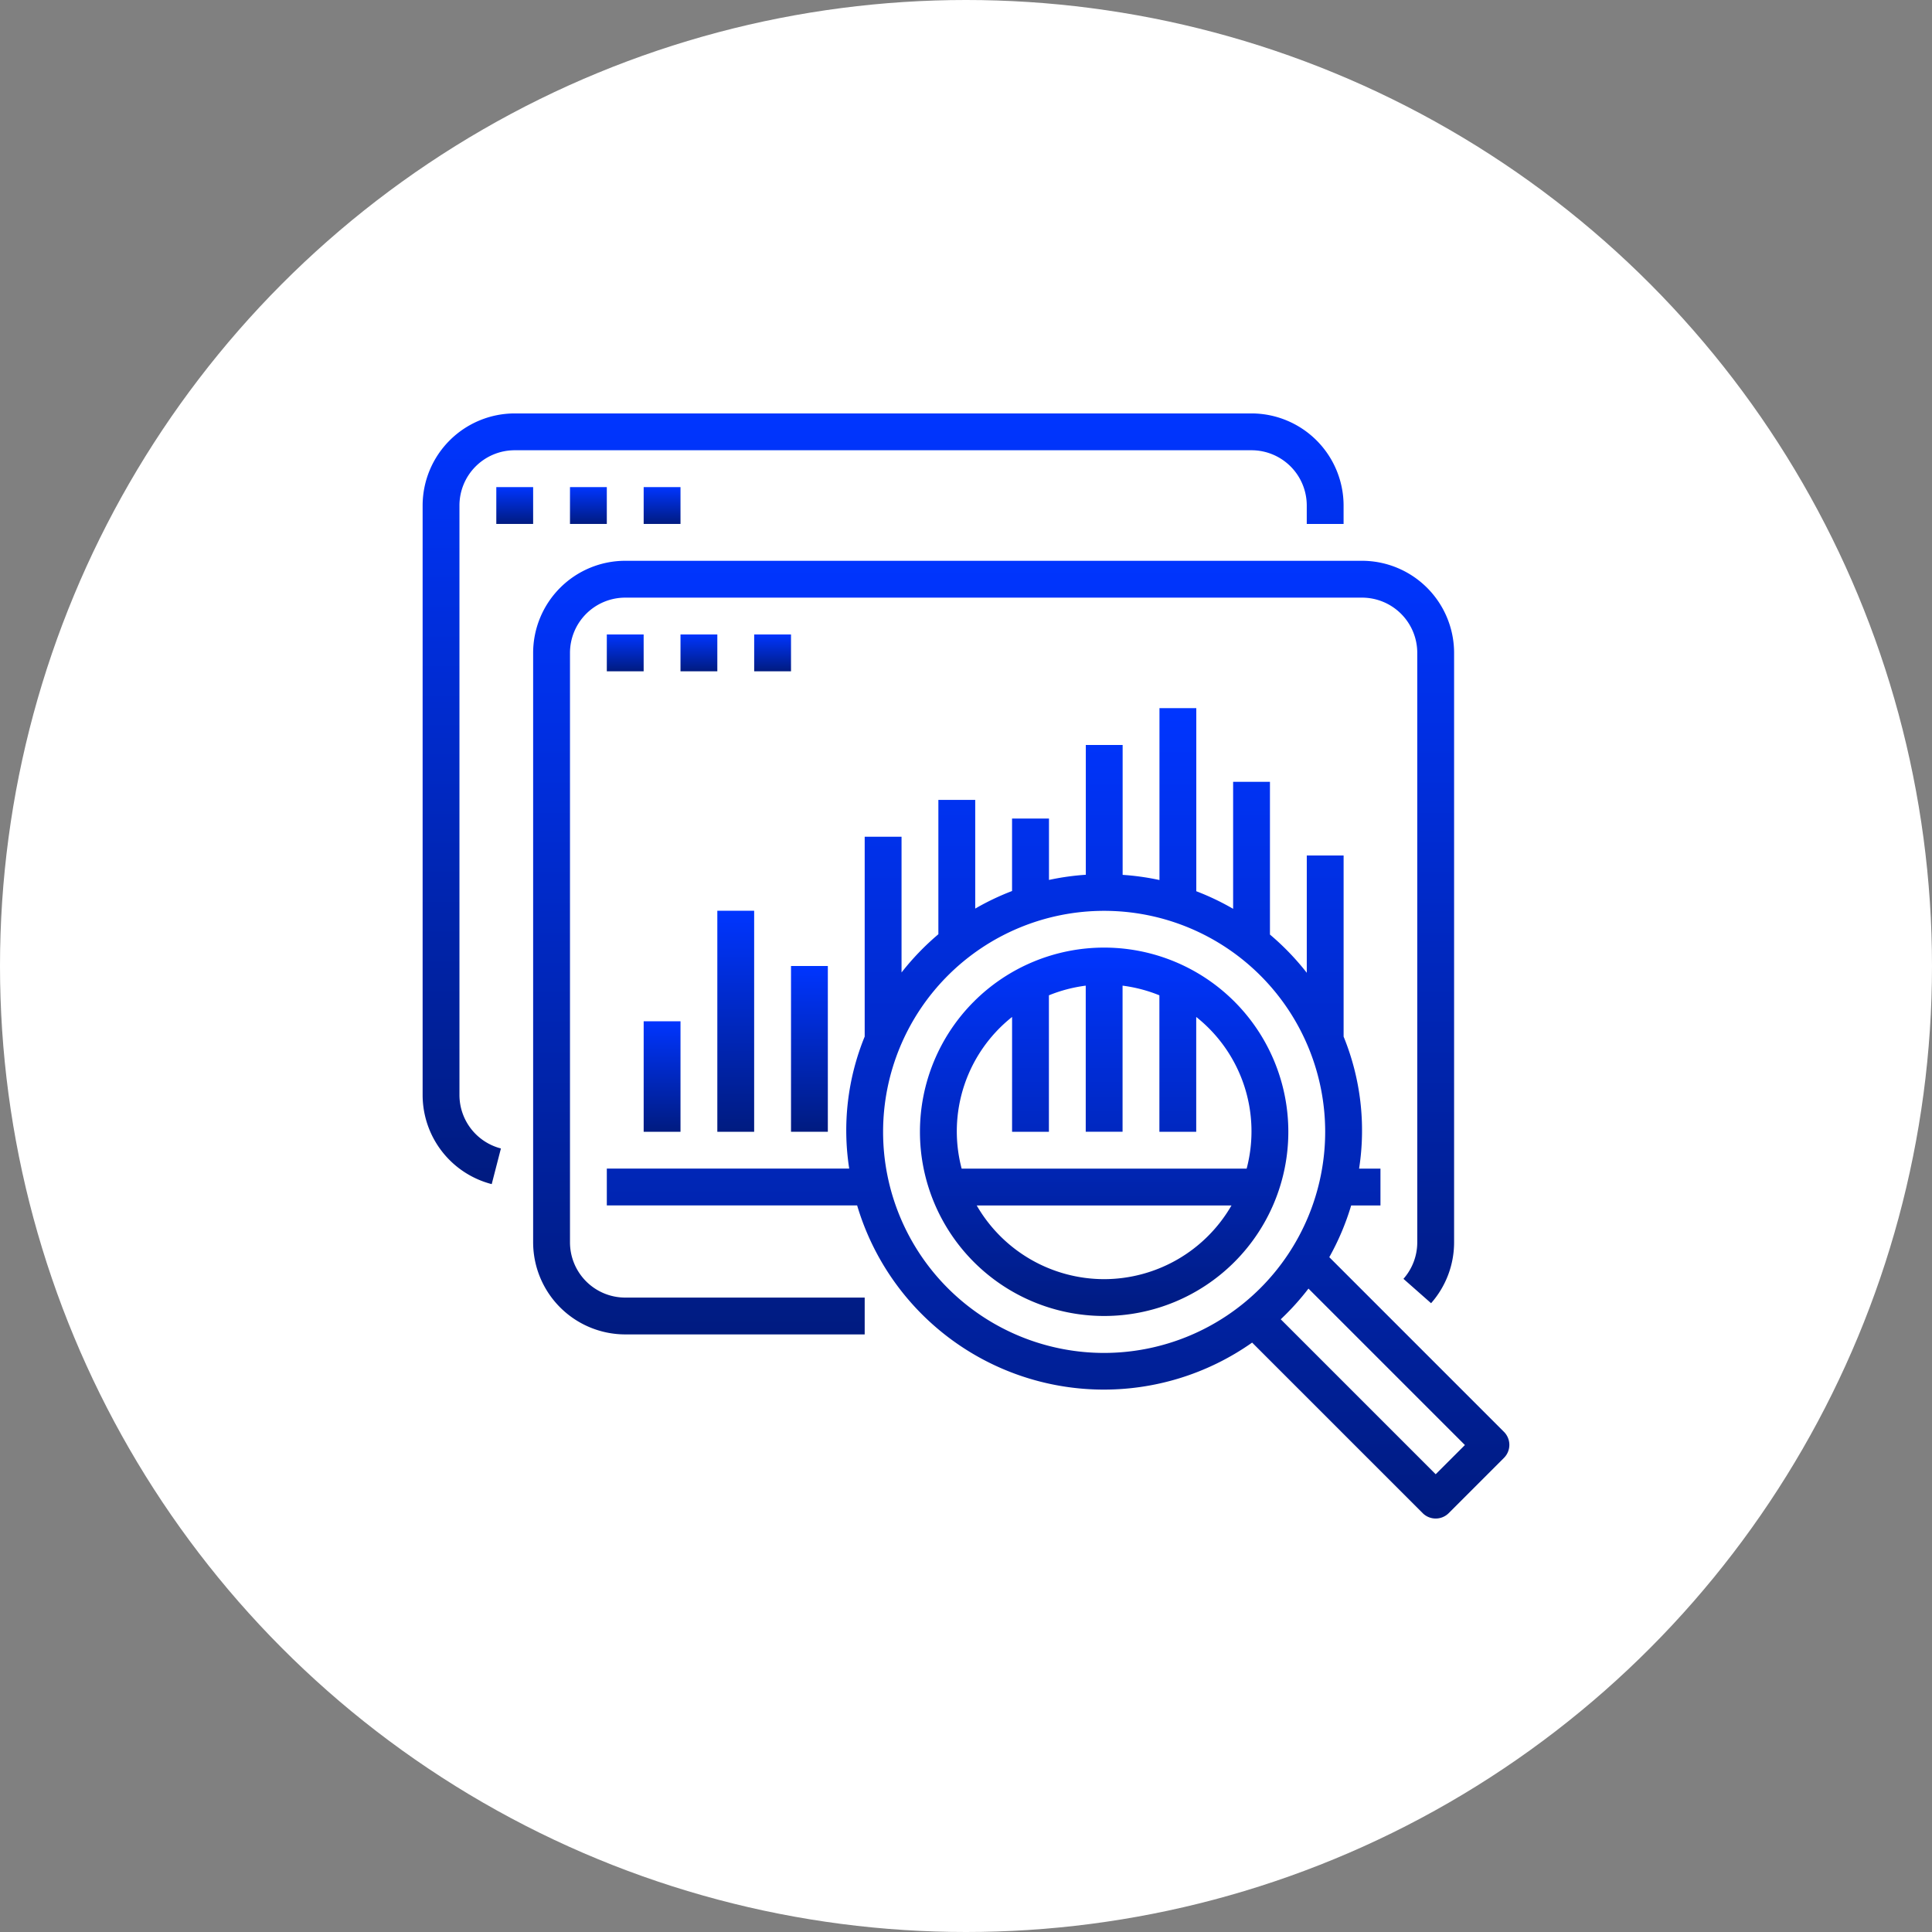
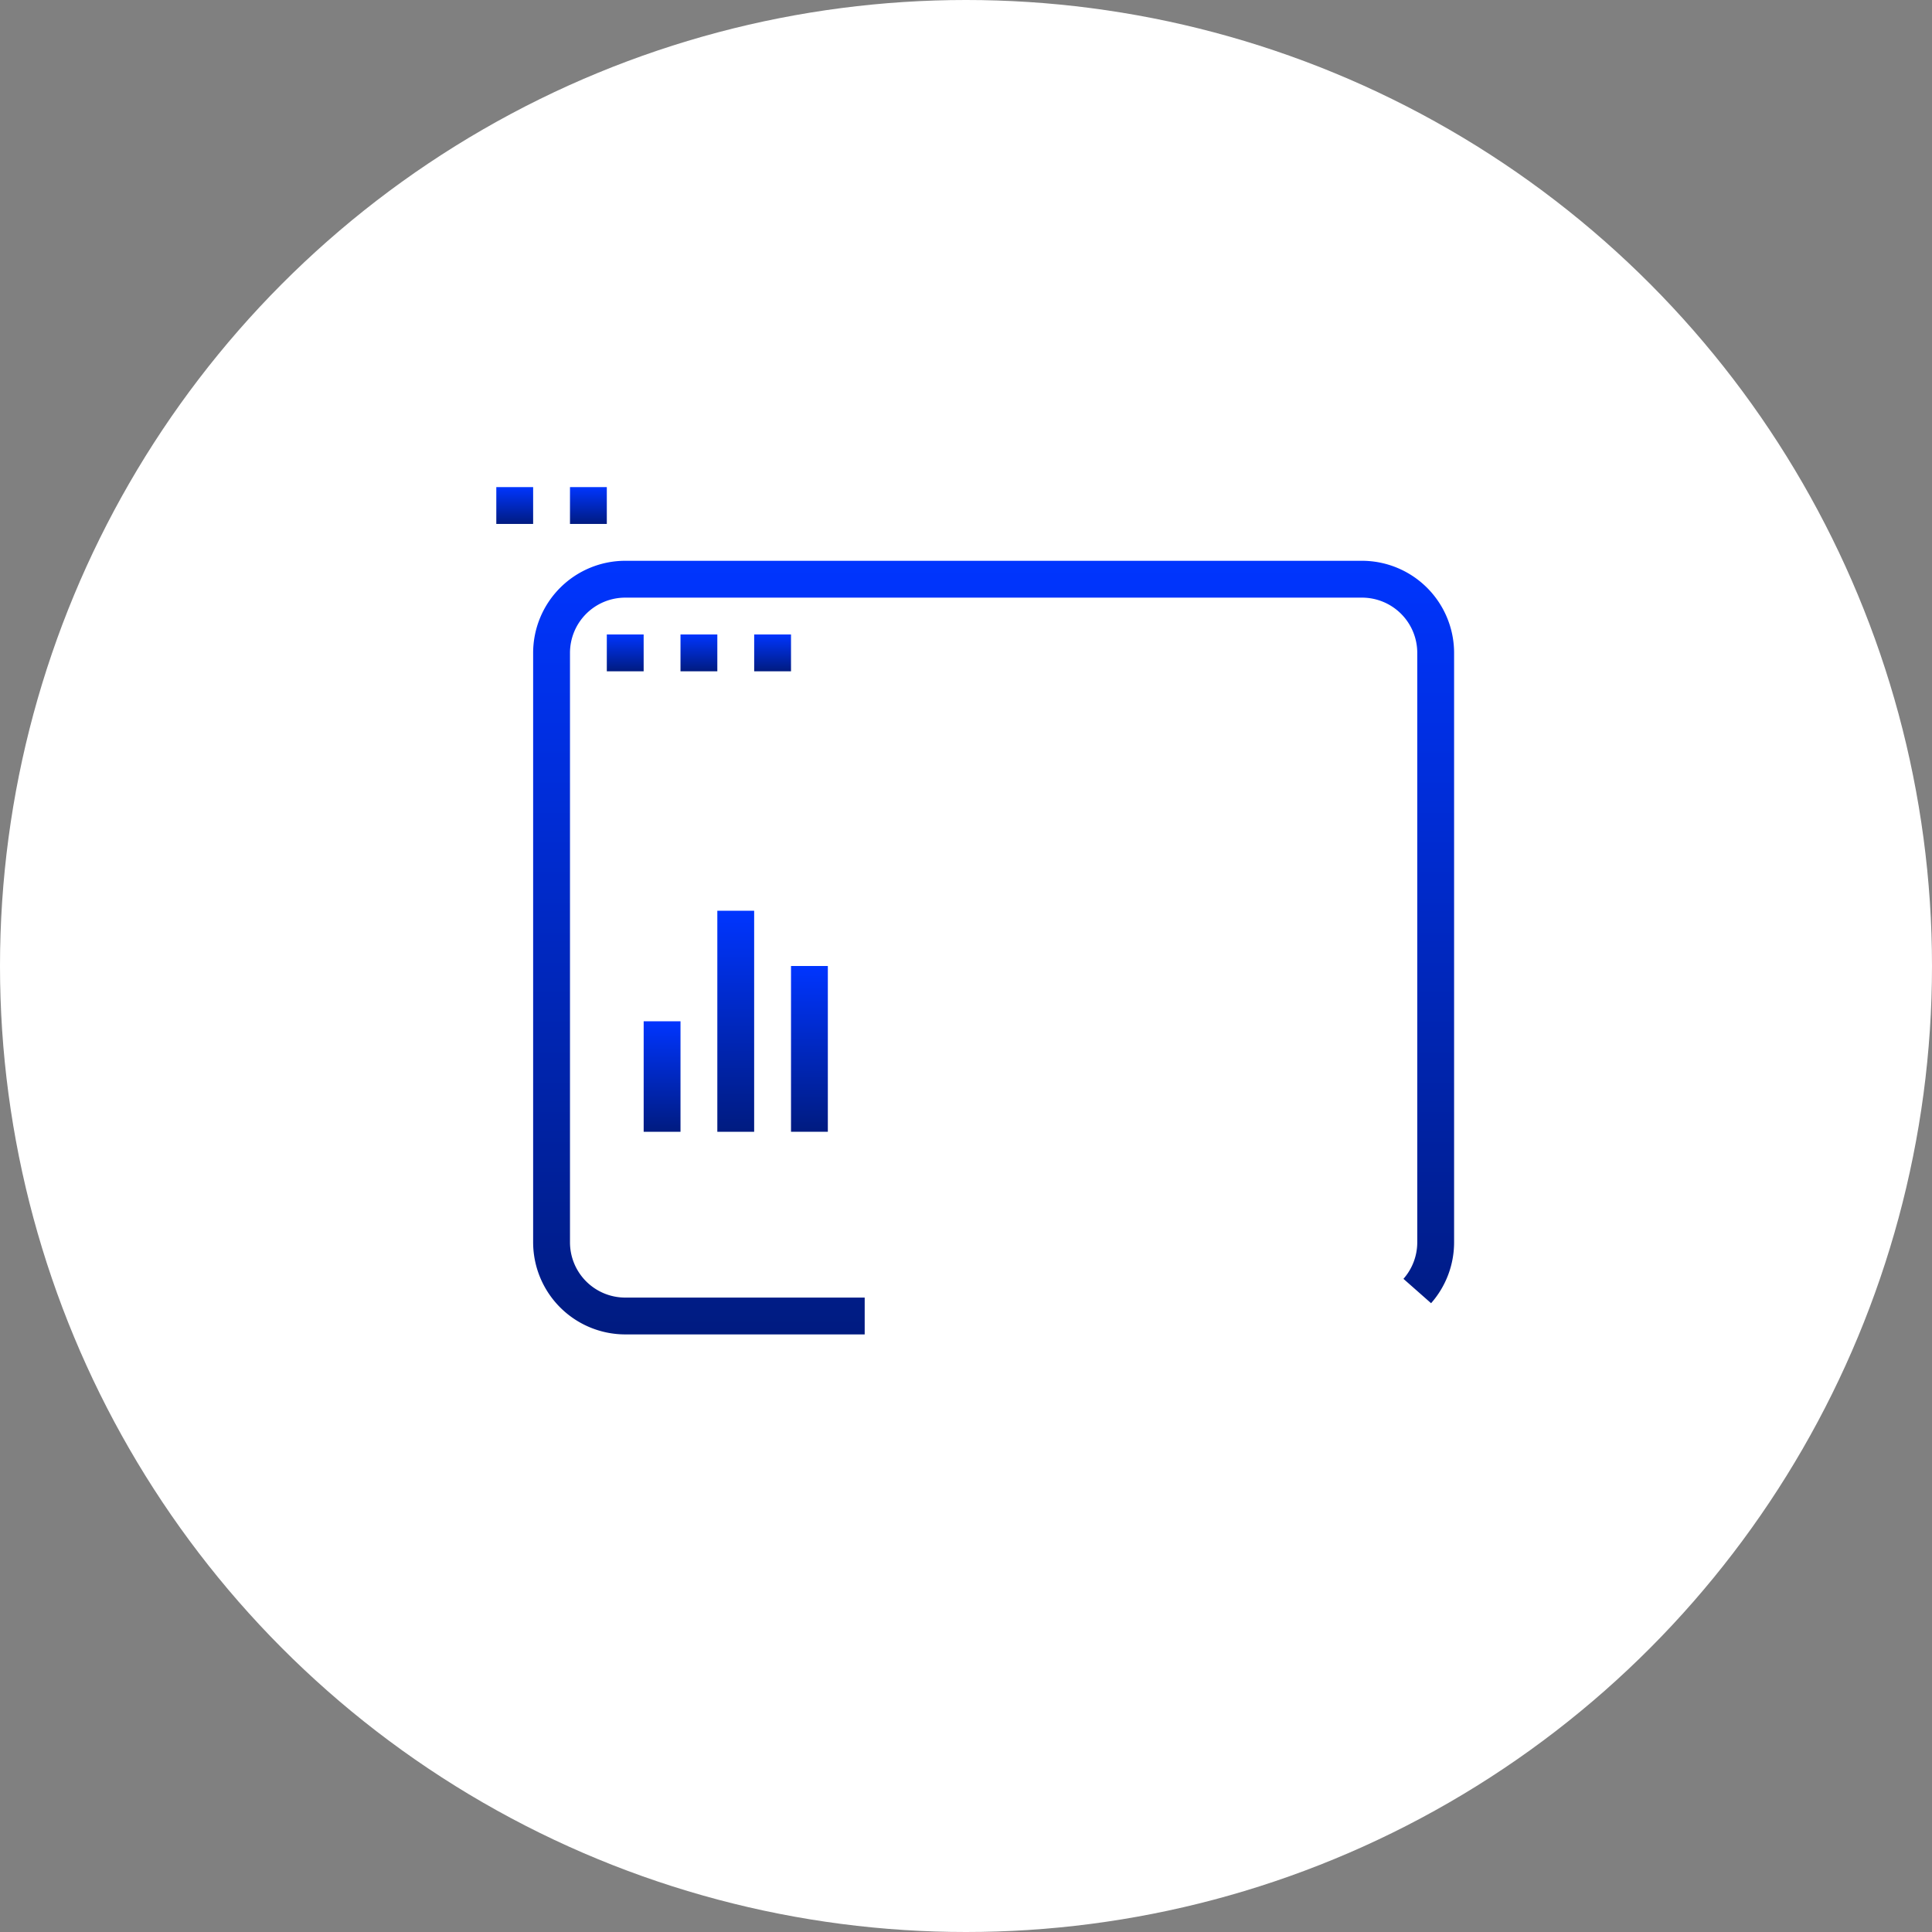
<svg xmlns="http://www.w3.org/2000/svg" width="80" height="80" viewBox="0 0 80 80">
  <rect x="0" y="0" width="80" height="80" fill="#808080" stroke="none" />
  <defs>
    <linearGradient id="linear-gradient" x1="0.5" x2="0.5" y2="1" gradientUnits="objectBoundingBox">
      <stop offset="0" stop-color="#0035ff" />
      <stop offset="1" stop-color="#001b80" />
    </linearGradient>
  </defs>
  <g id="Group_11423" data-name="Group 11423" transform="translate(-683 -1019)">
    <circle id="Ellipse_8" data-name="Ellipse 8" cx="40" cy="40" r="40" transform="translate(683 1019)" fill="#fff" />
    <g id="datos" transform="translate(696.5 1036.119)">
      <g id="Group_74" data-name="Group 74" transform="translate(4)">
        <g id="Group_73" data-name="Group 73" transform="translate(0)">
-           <path id="Path_546" data-name="Path 546" d="M38.322,0H7.814A3.818,3.818,0,0,0,4,3.814V28.22a3.814,3.814,0,0,0,2.861,3.693l.381-1.477A2.288,2.288,0,0,1,5.525,28.22V3.814A2.288,2.288,0,0,1,7.814,1.525H38.322A2.288,2.288,0,0,1,40.61,3.814v.763h1.525V3.814A3.818,3.818,0,0,0,38.322,0Z" transform="translate(-4)" fill="url(#linear-gradient)" />
-         </g>
+           </g>
      </g>
      <g id="Group_76" data-name="Group 76" transform="translate(7.051 3.051)">
        <g id="Group_75" data-name="Group 75" transform="translate(0)">
          <rect id="Rectangle_58" data-name="Rectangle 58" width="1.525" height="1.525" fill="url(#linear-gradient)" />
        </g>
      </g>
      <g id="Group_78" data-name="Group 78" transform="translate(10.102 3.051)">
        <g id="Group_77" data-name="Group 77">
          <rect id="Rectangle_59" data-name="Rectangle 59" width="1.525" height="1.525" fill="url(#linear-gradient)" />
        </g>
      </g>
      <g id="Group_80" data-name="Group 80" transform="translate(13.153 3.051)">
        <g id="Group_79" data-name="Group 79">
-           <rect id="Rectangle_60" data-name="Rectangle 60" width="1.525" height="1.525" fill="url(#linear-gradient)" />
-         </g>
+           </g>
      </g>
      <g id="Group_82" data-name="Group 82" transform="translate(11.627 12.203)">
        <g id="Group_81" data-name="Group 81">
-           <path id="Path_547" data-name="Path 547" d="M121.15,157.969l-7.234-7.234a10.548,10.548,0,0,0,.906-2.142h1.213v-1.525h-.885a10.277,10.277,0,0,0-.641-5.466v-7.5h-1.525v4.857a10.735,10.735,0,0,0-1.525-1.583v-6.324h-1.525v5.258a10.606,10.606,0,0,0-1.525-.728V128h-1.525v7.118a10.562,10.562,0,0,0-1.525-.214v-5.378h-1.525V134.9a10.562,10.562,0,0,0-1.525.214v-2.541H100.78v3a10.613,10.613,0,0,0-1.525.728v-4.5H97.729v5.562a10.735,10.735,0,0,0-1.525,1.583v-5.62H94.678V141.6a10.277,10.277,0,0,0-.641,5.466H84v1.525H94.365a10.656,10.656,0,0,0,16.356,5.681l7.062,7.062a.763.763,0,0,0,1.078,0l2.288-2.288A.763.763,0,0,0,121.15,157.969ZM104.593,154.7a9.153,9.153,0,1,1,9.153-9.153A9.162,9.162,0,0,1,104.593,154.7Zm13.729,5.023-6.416-6.416a10.806,10.806,0,0,0,1.148-1.271l6.478,6.478Z" transform="translate(-84 -128)" fill="url(#linear-gradient)" />
-         </g>
+           </g>
      </g>
      <g id="Group_84" data-name="Group 84" transform="translate(24.593 22.119)">
        <g id="Group_83" data-name="Group 83">
-           <path id="Path_548" data-name="Path 548" d="M227.627,232a7.627,7.627,0,1,0,7.627,7.627A7.627,7.627,0,0,0,227.627,232Zm0,13.729a6.1,6.1,0,0,1-5.276-3.051H232.9A6.1,6.1,0,0,1,227.627,245.729Zm-5.9-4.576a6.046,6.046,0,0,1,2.088-6.281v4.756h1.525v-5.652a6.074,6.074,0,0,1,1.525-.4v6.049h1.525v-6.049a6.074,6.074,0,0,1,1.525.4v5.652h1.525v-4.756a6.046,6.046,0,0,1,2.088,6.281Z" transform="translate(-220 -232)" fill="url(#linear-gradient)" />
-         </g>
+           </g>
      </g>
      <g id="Group_86" data-name="Group 86" transform="translate(8.576 6.102)">
        <g id="Group_85" data-name="Group 85">
          <path id="Path_549" data-name="Path 549" d="M86.322,64H55.814A3.818,3.818,0,0,0,52,67.814V92.22a3.818,3.818,0,0,0,3.814,3.814h9.915V94.509H55.814a2.288,2.288,0,0,1-2.288-2.288V67.814a2.288,2.288,0,0,1,2.288-2.288H86.322a2.288,2.288,0,0,1,2.288,2.288V92.22a2.288,2.288,0,0,1-.572,1.513l1.144,1.009a3.809,3.809,0,0,0,.953-2.522V67.814A3.818,3.818,0,0,0,86.322,64Z" transform="translate(-52 -64)" fill="url(#linear-gradient)" />
        </g>
      </g>
      <g id="Group_88" data-name="Group 88" transform="translate(11.627 9.153)">
        <g id="Group_87" data-name="Group 87">
          <rect id="Rectangle_61" data-name="Rectangle 61" width="1.525" height="1.525" fill="url(#linear-gradient)" />
        </g>
      </g>
      <g id="Group_90" data-name="Group 90" transform="translate(14.678 9.153)">
        <g id="Group_89" data-name="Group 89">
          <rect id="Rectangle_62" data-name="Rectangle 62" width="1.525" height="1.525" fill="url(#linear-gradient)" />
        </g>
      </g>
      <g id="Group_92" data-name="Group 92" transform="translate(17.729 9.153)">
        <g id="Group_91" data-name="Group 91">
          <rect id="Rectangle_63" data-name="Rectangle 63" width="1.525" height="1.525" fill="url(#linear-gradient)" />
        </g>
      </g>
      <g id="Group_94" data-name="Group 94" transform="translate(13.153 25.17)">
        <g id="Group_93" data-name="Group 93">
          <rect id="Rectangle_64" data-name="Rectangle 64" width="1.525" height="4.576" fill="url(#linear-gradient)" />
        </g>
      </g>
      <g id="Group_96" data-name="Group 96" transform="translate(16.203 20.593)">
        <g id="Group_95" data-name="Group 95">
          <rect id="Rectangle_65" data-name="Rectangle 65" width="1.525" height="9.153" fill="url(#linear-gradient)" />
        </g>
      </g>
      <g id="Group_98" data-name="Group 98" transform="translate(19.254 22.881)">
        <g id="Group_97" data-name="Group 97">
          <rect id="Rectangle_66" data-name="Rectangle 66" width="1.525" height="6.864" fill="url(#linear-gradient)" />
        </g>
      </g>
    </g>
  </g>
</svg>